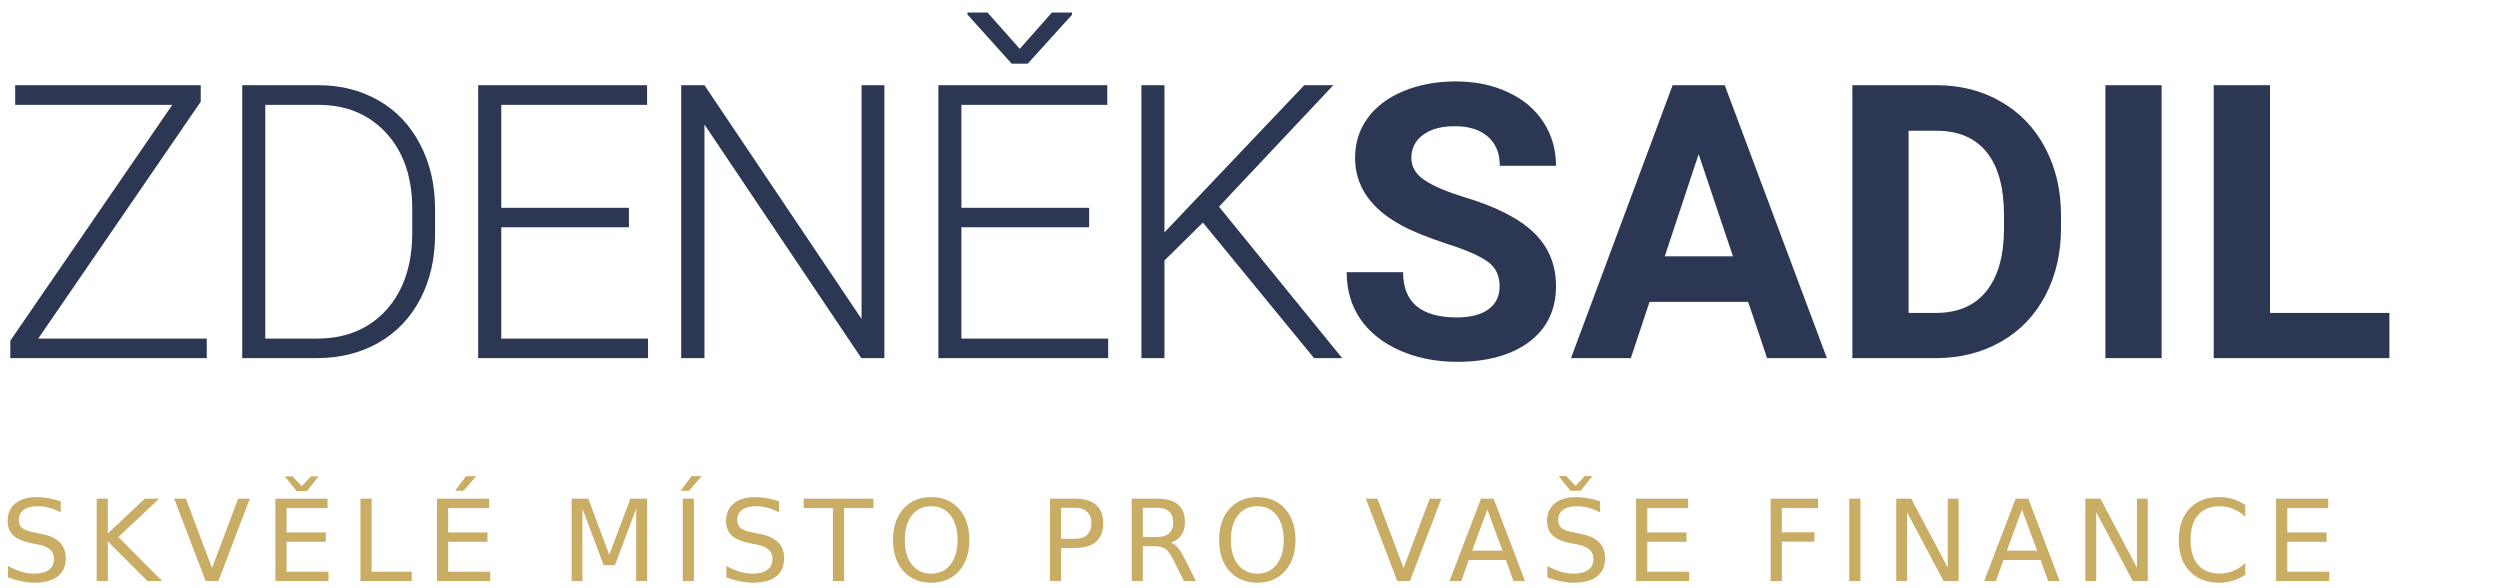
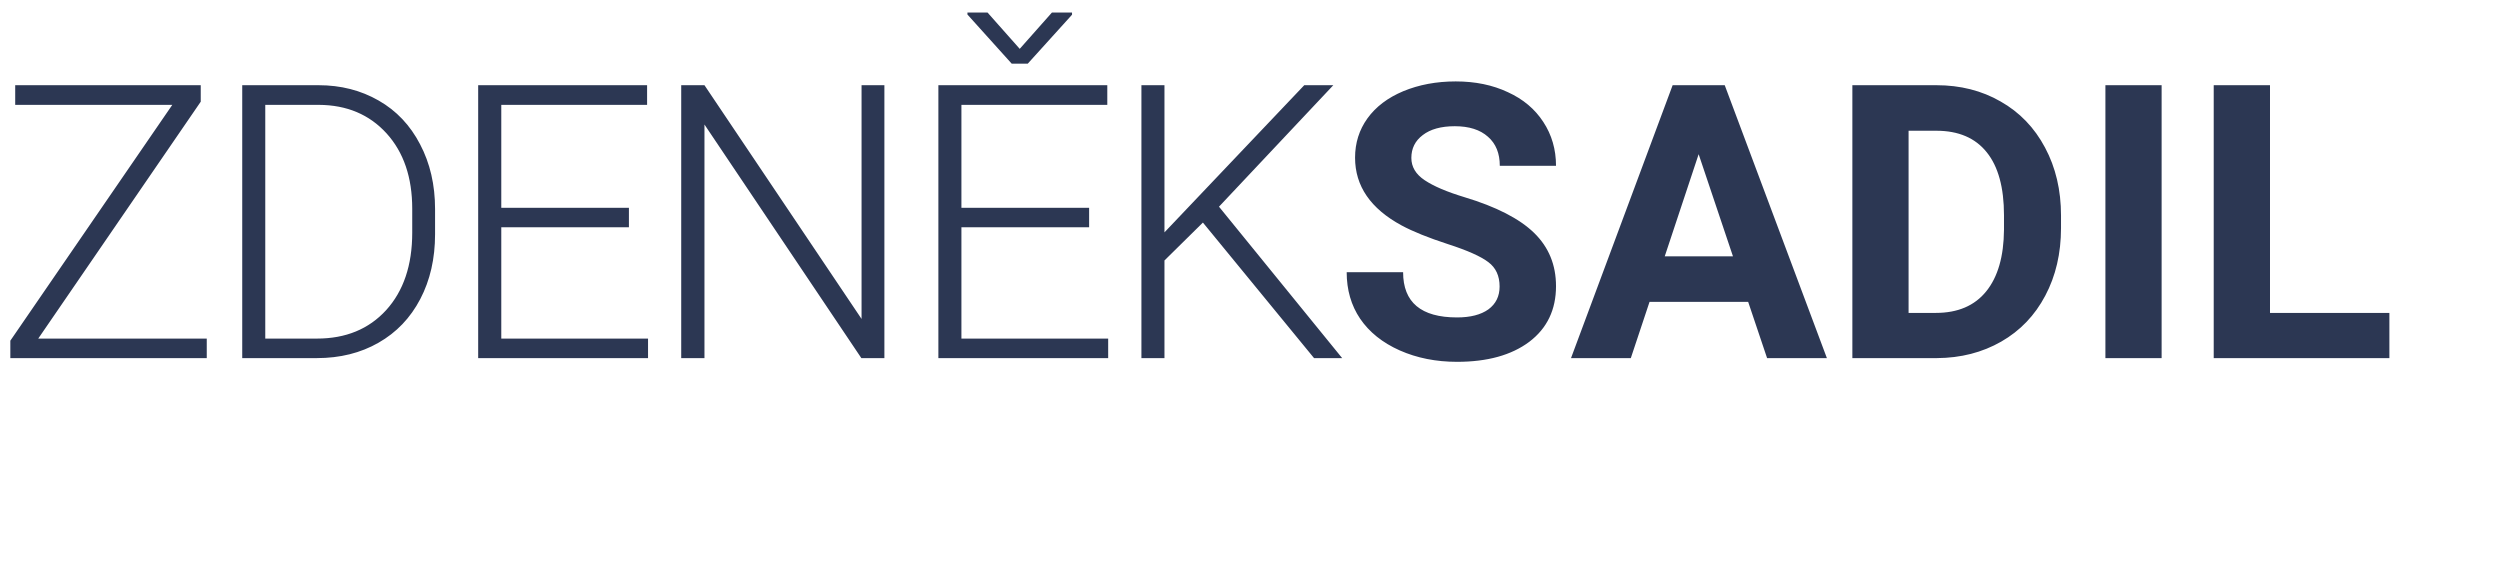
<svg xmlns="http://www.w3.org/2000/svg" version="1.2" baseProfile="tiny-ps" viewBox="0 0 370 87" width="370" height="87">
  <title>sadilweb</title>
  <style>
		tspan { white-space:pre }
		.shp0 { fill: #2c3753 } 
		.shp1 { fill: #c9ad64 } 
	</style>
  <path id="ZDENĚKSADIL" fill-rule="evenodd" class="shp0" d="M29.71 15.05L5.66 50.11L30.6 50.11L30.6 53L1.53 53L1.53 50.42L25.5 15.52L2.25 15.52L2.25 12.61L29.71 12.61L29.71 15.05ZM46.89 53L35.85 53L35.85 12.61L47.14 12.61C50.45 12.61 53.41 13.37 56.04 14.88C58.67 16.38 60.71 18.54 62.17 21.35C63.65 24.16 64.39 27.36 64.39 30.95L64.39 34.66C64.39 38.27 63.66 41.47 62.2 44.26C60.74 47.05 58.68 49.21 56.01 50.73C53.37 52.24 50.33 53 46.89 53ZM47.19 15.52L39.26 15.52L39.26 50.11L46.91 50.11C51.17 50.11 54.58 48.71 57.15 45.9C59.72 43.07 61.01 39.25 61.01 34.44L61.01 30.89C61.01 26.25 59.74 22.53 57.21 19.74C54.67 16.95 51.33 15.54 47.19 15.52ZM93.08 30.75L93.08 33.64L74.19 33.64L74.19 50.11L95.91 50.11L95.91 53L70.77 53L70.77 12.61L95.77 12.61L95.77 15.52L74.19 15.52L74.19 30.75L93.08 30.75ZM130.89 12.61L130.89 53L127.48 53L104.26 18.43L104.26 53L100.82 53L100.82 12.61L104.26 12.61L127.51 47.2L127.51 12.61L130.89 12.61ZM161.19 30.75L161.19 33.64L142.29 33.64L142.29 50.11L164.01 50.11L164.01 53L138.88 53L138.88 12.61L163.88 12.61L163.88 15.52L142.29 15.52L142.29 30.75L161.19 30.75ZM146.15 1.85L150.92 7.23L155.69 1.85L158.66 1.85L158.66 2.18L152.11 9.42L149.73 9.42L143.18 2.15L143.18 1.85L146.15 1.85ZM194.48 53L178.03 32.94L172.34 38.55L172.34 53L168.93 53L168.93 12.61L172.34 12.61L172.34 34.39L193.03 12.61L197.33 12.61L180.41 30.59L198.64 53L194.48 53ZM221.94 42.4C221.94 40.83 221.39 39.63 220.28 38.8C219.17 37.95 217.17 37.06 214.29 36.13C211.4 35.19 209.12 34.27 207.43 33.36C202.85 30.88 200.55 27.54 200.55 23.34C200.55 21.16 201.16 19.22 202.38 17.52C203.62 15.8 205.39 14.46 207.68 13.5C210 12.54 212.58 12.05 215.45 12.05C218.34 12.05 220.91 12.58 223.16 13.64C225.42 14.67 227.17 16.14 228.41 18.05C229.66 19.95 230.29 22.12 230.29 24.54L221.97 24.54C221.97 22.69 221.39 21.26 220.22 20.24C219.06 19.2 217.42 18.68 215.31 18.68C213.28 18.68 211.7 19.12 210.57 19.99C209.44 20.84 208.88 21.97 208.88 23.37C208.88 24.69 209.53 25.79 210.85 26.67C212.18 27.56 214.13 28.39 216.7 29.17C221.43 30.59 224.88 32.36 227.05 34.47C229.21 36.58 230.29 39.2 230.29 42.35C230.29 45.84 228.97 48.59 226.33 50.59C223.68 52.57 220.12 53.55 215.64 53.55C212.54 53.55 209.71 52.99 207.16 51.86C204.6 50.72 202.65 49.15 201.3 47.17C199.97 45.2 199.31 42.9 199.31 40.29L207.66 40.29C207.66 44.75 210.32 46.98 215.64 46.98C217.62 46.98 219.17 46.58 220.28 45.79C221.39 44.97 221.94 43.85 221.94 42.4ZM261.53 53L258.73 44.68L244.13 44.68L241.36 53L232.51 53L247.55 12.61L255.26 12.61L270.38 53L261.53 53ZM251.4 22.82L246.38 37.94L256.48 37.94L251.4 22.82ZM286.66 53L274.15 53L274.15 12.61L286.58 12.61C290.13 12.61 293.3 13.41 296.09 15.02C298.9 16.61 301.1 18.89 302.67 21.85C304.24 24.79 305.03 28.13 305.03 31.89L305.03 33.75C305.03 37.5 304.25 40.84 302.7 43.76C301.16 46.68 298.99 48.95 296.18 50.56C293.37 52.17 290.19 52.98 286.66 53ZM286.58 19.35L282.47 19.35L282.47 46.31L286.5 46.31C289.75 46.31 292.24 45.25 293.96 43.12C295.68 41 296.56 37.96 296.59 34L296.59 31.86C296.59 27.76 295.74 24.65 294.04 22.54C292.34 20.41 289.85 19.35 286.58 19.35ZM319.92 12.61L319.92 53L311.6 53L311.6 12.61L319.92 12.61ZM335.96 12.61L335.96 46.31L353.63 46.31L353.63 53L327.63 53L327.63 12.61L335.96 12.61Z" />
-   <path id="skvělé místo pro vaše finance" fill-rule="evenodd" class="shp1" d="M8.99 74.2L8.99 75.81C8.36 75.51 7.77 75.28 7.22 75.14C6.66 74.99 6.12 74.92 5.61 74.92C4.71 74.92 4.01 75.09 3.52 75.44C3.04 75.79 2.79 76.28 2.79 76.93C2.79 77.47 2.95 77.87 3.28 78.15C3.6 78.42 4.22 78.65 5.12 78.81L6.12 79.02C7.35 79.25 8.26 79.67 8.84 80.26C9.43 80.85 9.73 81.64 9.73 82.63C9.73 83.81 9.33 84.71 8.53 85.32C7.74 85.93 6.58 86.24 5.05 86.24C4.47 86.24 3.86 86.17 3.2 86.04C2.55 85.91 1.88 85.72 1.18 85.46L1.18 83.76C1.85 84.14 2.51 84.42 3.15 84.61C3.8 84.8 4.43 84.9 5.05 84.9C5.99 84.9 6.72 84.71 7.23 84.34C7.74 83.97 8 83.44 8 82.75C8 82.16 7.82 81.69 7.44 81.35C7.08 81.01 6.48 80.76 5.64 80.59L4.63 80.39C3.4 80.15 2.51 79.76 1.96 79.24C1.41 78.72 1.13 77.99 1.13 77.06C1.13 75.98 1.51 75.13 2.27 74.51C3.03 73.89 4.08 73.57 5.42 73.57C5.99 73.57 6.57 73.63 7.17 73.73C7.76 73.83 8.37 73.99 8.99 74.2ZM14.31 86L14.31 73.8L15.96 73.8L15.96 78.95L21.44 73.8L23.56 73.8L17.51 79.48L24 86L21.82 86L15.96 80.12L15.96 86L14.31 86ZM32.32 86L30.44 86L25.78 73.8L27.51 73.8L31.38 84.07L35.25 73.8L36.97 73.8L32.32 86ZM40.76 86L40.76 73.8L48.48 73.8L48.48 75.19L42.41 75.19L42.41 78.8L48.22 78.8L48.22 80.19L42.41 80.19L42.41 84.61L48.62 84.61L48.62 86L40.76 86ZM45.43 72.68L43.89 72.68L42.16 70.51L43.3 70.51L44.66 71.96L46.01 70.51L47.15 70.51L45.43 72.68ZM53.35 86L53.35 73.8L55 73.8L55 84.61L60.94 84.61L60.94 86L53.35 86ZM64.68 86L64.68 73.8L72.4 73.8L72.4 75.19L66.33 75.19L66.33 78.8L72.14 78.8L72.14 80.19L66.33 80.19L66.33 84.61L72.55 84.61L72.55 86L64.68 86ZM67.36 72.63L68.96 70.48L70.48 70.48L68.61 72.63L67.36 72.63ZM84.6 86L84.6 73.8L87.06 73.8L90.17 82.1L93.3 73.8L95.77 73.8L95.77 86L94.15 86L94.15 75.28L91.01 83.65L89.35 83.65L86.2 75.28L86.2 86L84.6 86ZM101.05 86L101.05 73.8L102.7 73.8L102.7 86L101.05 86ZM100.73 72.63L102.34 70.48L103.85 70.48L101.98 72.63L100.73 72.63ZM115.31 74.2L115.31 75.81C114.69 75.51 114.1 75.28 113.54 75.14C112.98 74.99 112.45 74.92 111.93 74.92C111.03 74.92 110.34 75.09 109.85 75.44C109.36 75.79 109.12 76.28 109.12 76.93C109.12 77.47 109.28 77.87 109.6 78.15C109.93 78.42 110.54 78.65 111.45 78.81L112.45 79.02C113.68 79.25 114.58 79.67 115.17 80.26C115.76 80.85 116.05 81.64 116.05 82.63C116.05 83.81 115.65 84.71 114.86 85.32C114.07 85.93 112.91 86.24 111.37 86.24C110.8 86.24 110.18 86.17 109.53 86.04C108.88 85.91 108.21 85.72 107.51 85.46L107.51 83.76C108.18 84.14 108.83 84.42 109.48 84.61C110.12 84.8 110.75 84.9 111.37 84.9C112.32 84.9 113.04 84.71 113.56 84.34C114.07 83.97 114.33 83.44 114.33 82.75C114.33 82.16 114.14 81.69 113.77 81.35C113.4 81.01 112.8 80.76 111.96 80.59L110.96 80.39C109.73 80.15 108.83 79.76 108.28 79.24C107.73 78.72 107.46 77.99 107.46 77.06C107.46 75.98 107.84 75.13 108.6 74.51C109.36 73.89 110.41 73.57 111.74 73.57C112.31 73.57 112.9 73.63 113.49 73.73C114.09 73.83 114.69 73.99 115.31 74.2ZM118.94 75.19L118.94 73.8L129.27 73.8L129.27 75.19L124.93 75.19L124.93 86L123.27 86L123.27 75.19L118.94 75.19ZM137.82 73.57C139.53 73.57 140.9 74.15 141.93 75.3C142.95 76.44 143.46 77.98 143.46 79.91C143.46 81.83 142.95 83.37 141.93 84.52C140.9 85.66 139.53 86.24 137.82 86.24C136.11 86.24 134.73 85.66 133.7 84.52C132.68 83.38 132.17 81.84 132.17 79.91C132.17 77.98 132.68 76.44 133.7 75.3C134.73 74.15 136.11 73.57 137.82 73.57ZM137.82 74.92C136.62 74.92 135.67 75.36 134.96 76.26C134.26 77.15 133.91 78.37 133.91 79.91C133.91 81.45 134.26 82.66 134.96 83.56C135.67 84.45 136.62 84.9 137.82 84.9C139.02 84.9 139.97 84.45 140.67 83.56C141.37 82.66 141.72 81.45 141.72 79.91C141.72 78.37 141.37 77.15 140.67 76.26C139.97 75.36 139.02 74.92 137.82 74.92ZM155.39 86L155.39 73.8L159.11 73.8C160.48 73.8 161.51 74.11 162.21 74.73C162.92 75.34 163.27 76.25 163.27 77.44C163.27 78.65 162.92 79.56 162.21 80.17C161.51 80.79 160.48 81.1 159.11 81.1L157.04 81.1L157.04 86L155.39 86ZM159.11 75.15L157.04 75.15L157.04 79.74L159.11 79.74C159.88 79.74 160.48 79.54 160.9 79.14C161.32 78.74 161.53 78.18 161.53 77.44C161.53 76.71 161.32 76.15 160.9 75.75C160.48 75.35 159.88 75.15 159.11 75.15ZM173.28 80.28C173.63 80.4 173.98 80.65 174.31 81.05C174.65 81.44 174.98 81.98 175.32 82.66L177 86L175.22 86L173.66 82.87C173.26 82.05 172.87 81.51 172.49 81.24C172.11 80.98 171.59 80.84 170.94 80.84L169.14 80.84L169.14 86L167.49 86L167.49 73.8L171.22 73.8C172.61 73.8 173.65 74.09 174.34 74.67C175.03 75.25 175.37 76.13 175.37 77.31C175.37 78.08 175.19 78.72 174.83 79.22C174.48 79.73 173.96 80.08 173.28 80.28ZM171.22 75.15L169.14 75.15L169.14 79.48L171.22 79.48C172.01 79.48 172.61 79.3 173.02 78.94C173.43 78.57 173.63 78.02 173.63 77.31C173.63 76.6 173.43 76.06 173.02 75.7C172.61 75.33 172.01 75.15 171.22 75.15ZM186.09 73.57C187.8 73.57 189.16 74.15 190.19 75.3C191.21 76.44 191.73 77.98 191.73 79.91C191.73 81.83 191.21 83.37 190.19 84.52C189.16 85.66 187.8 86.24 186.09 86.24C184.37 86.24 183 85.66 181.97 84.52C180.94 83.38 180.43 81.84 180.43 79.91C180.43 77.98 180.94 76.44 181.97 75.3C183 74.15 184.37 73.57 186.09 73.57ZM186.09 74.92C184.89 74.92 183.93 75.36 183.22 76.26C182.52 77.15 182.17 78.37 182.17 79.91C182.17 81.45 182.52 82.66 183.22 83.56C183.93 84.45 184.89 84.9 186.09 84.9C187.28 84.9 188.23 84.45 188.93 83.56C189.63 82.66 189.99 81.45 189.99 79.91C189.99 78.37 189.63 77.15 188.93 76.26C188.23 75.36 187.28 74.92 186.09 74.92ZM208.67 86L206.8 86L202.14 73.8L203.86 73.8L207.73 84.07L211.6 73.8L213.32 73.8L208.67 86ZM214.53 86L219.19 73.8L221.06 73.8L225.71 86L223.99 86L222.88 82.87L217.38 82.87L216.27 86L214.53 86ZM222.37 81.5L220.12 75.42L217.88 81.5L222.37 81.5ZM236.82 74.2L236.82 75.81C236.19 75.51 235.6 75.28 235.04 75.14C234.49 74.99 233.95 74.92 233.43 74.92C232.53 74.92 231.84 75.09 231.35 75.44C230.86 75.79 230.62 76.28 230.62 76.93C230.62 77.47 230.78 77.87 231.1 78.15C231.43 78.42 232.05 78.65 232.95 78.81L233.95 79.02C235.18 79.25 236.09 79.67 236.67 80.26C237.26 80.85 237.55 81.64 237.55 82.63C237.55 83.81 237.16 84.71 236.36 85.32C235.57 85.93 234.41 86.24 232.88 86.24C232.3 86.24 231.68 86.17 231.03 86.04C230.38 85.91 229.71 85.72 229.01 85.46L229.01 83.76C229.68 84.14 230.34 84.42 230.98 84.61C231.62 84.8 232.26 84.9 232.88 84.9C233.82 84.9 234.55 84.71 235.06 84.34C235.57 83.97 235.83 83.44 235.83 82.75C235.83 82.16 235.64 81.69 235.27 81.35C234.91 81.01 234.3 80.76 233.47 80.59L232.46 80.39C231.23 80.15 230.34 79.76 229.79 79.24C229.24 78.72 228.96 77.99 228.96 77.06C228.96 75.98 229.34 75.13 230.1 74.51C230.86 73.89 231.91 73.57 233.25 73.57C233.82 73.57 234.4 73.63 234.99 73.73C235.59 73.83 236.2 73.99 236.82 74.2ZM233.95 72.63L232.41 72.63L230.69 70.46L231.82 70.46L233.18 71.92L234.54 70.46L235.67 70.46L233.95 72.63ZM242.14 86L242.14 73.8L249.85 73.8L249.85 75.19L243.79 75.19L243.79 78.8L249.6 78.8L249.6 80.19L243.79 80.19L243.79 84.61L250 84.61L250 86L242.14 86ZM262.05 86L262.05 73.8L269.07 73.8L269.07 75.19L263.71 75.19L263.71 78.78L268.54 78.78L268.54 80.17L263.71 80.17L263.71 86L262.05 86ZM273.69 86L273.69 73.8L275.34 73.8L275.34 86L273.69 86ZM280.64 86L280.64 73.8L282.86 73.8L288.27 84.01L288.27 73.8L289.88 73.8L289.88 86L287.65 86L282.24 75.79L282.24 86L280.64 86ZM293.66 86L298.32 73.8L300.19 73.8L304.84 86L303.13 86L302.01 82.87L296.51 82.87L295.4 86L293.66 86ZM301.5 81.5L299.25 75.42L297.01 81.5L301.5 81.5ZM308.63 86L308.63 73.8L310.86 73.8L316.27 84.01L316.27 73.8L317.87 73.8L317.87 86L315.65 86L310.24 75.79L310.24 86L308.63 86ZM332.3 74.74L332.3 76.48C331.75 75.96 331.15 75.57 330.52 75.32C329.9 75.06 329.23 74.93 328.52 74.93C327.12 74.93 326.06 75.36 325.32 76.22C324.57 77.07 324.2 78.3 324.2 79.91C324.2 81.52 324.57 82.75 325.32 83.6C326.06 84.46 327.12 84.88 328.52 84.88C329.23 84.88 329.9 84.75 330.52 84.5C331.15 84.24 331.75 83.85 332.3 83.34L332.3 85.06C331.73 85.45 331.11 85.75 330.47 85.94C329.82 86.14 329.14 86.24 328.42 86.24C326.57 86.24 325.12 85.67 324.06 84.54C322.99 83.41 322.46 81.87 322.46 79.91C322.46 77.95 322.99 76.4 324.06 75.28C325.12 74.14 326.57 73.57 328.42 73.57C329.15 73.57 329.84 73.67 330.48 73.87C331.13 74.06 331.74 74.35 332.3 74.74ZM336.86 86L336.86 73.8L344.58 73.8L344.58 75.19L338.52 75.19L338.52 78.8L344.33 78.8L344.33 80.19L338.52 80.19L338.52 84.61L344.73 84.61L344.73 86L336.86 86Z" />
</svg>